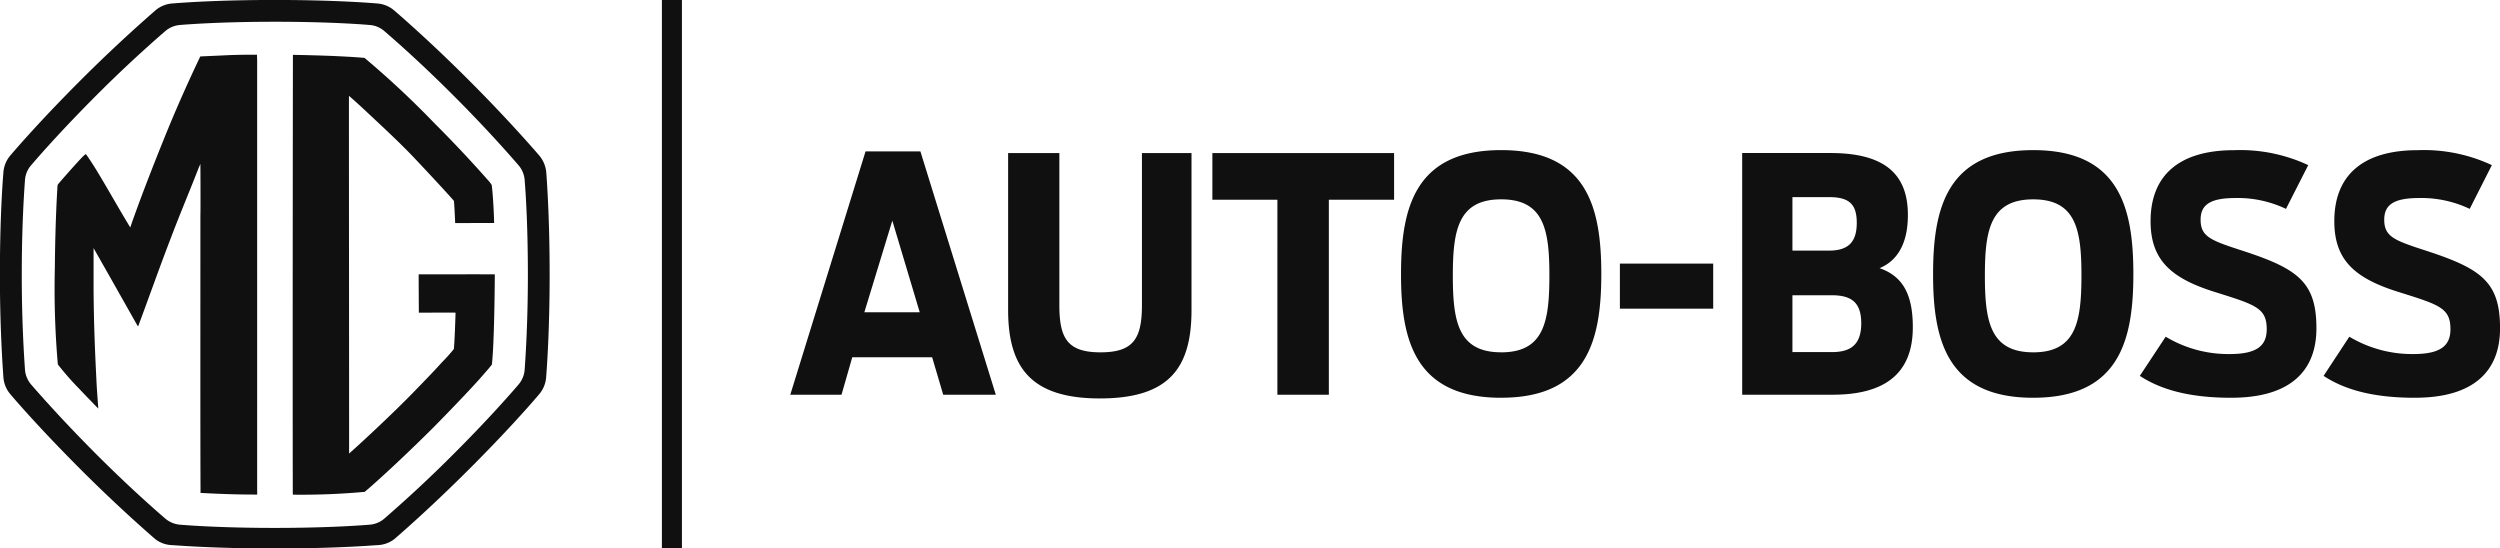
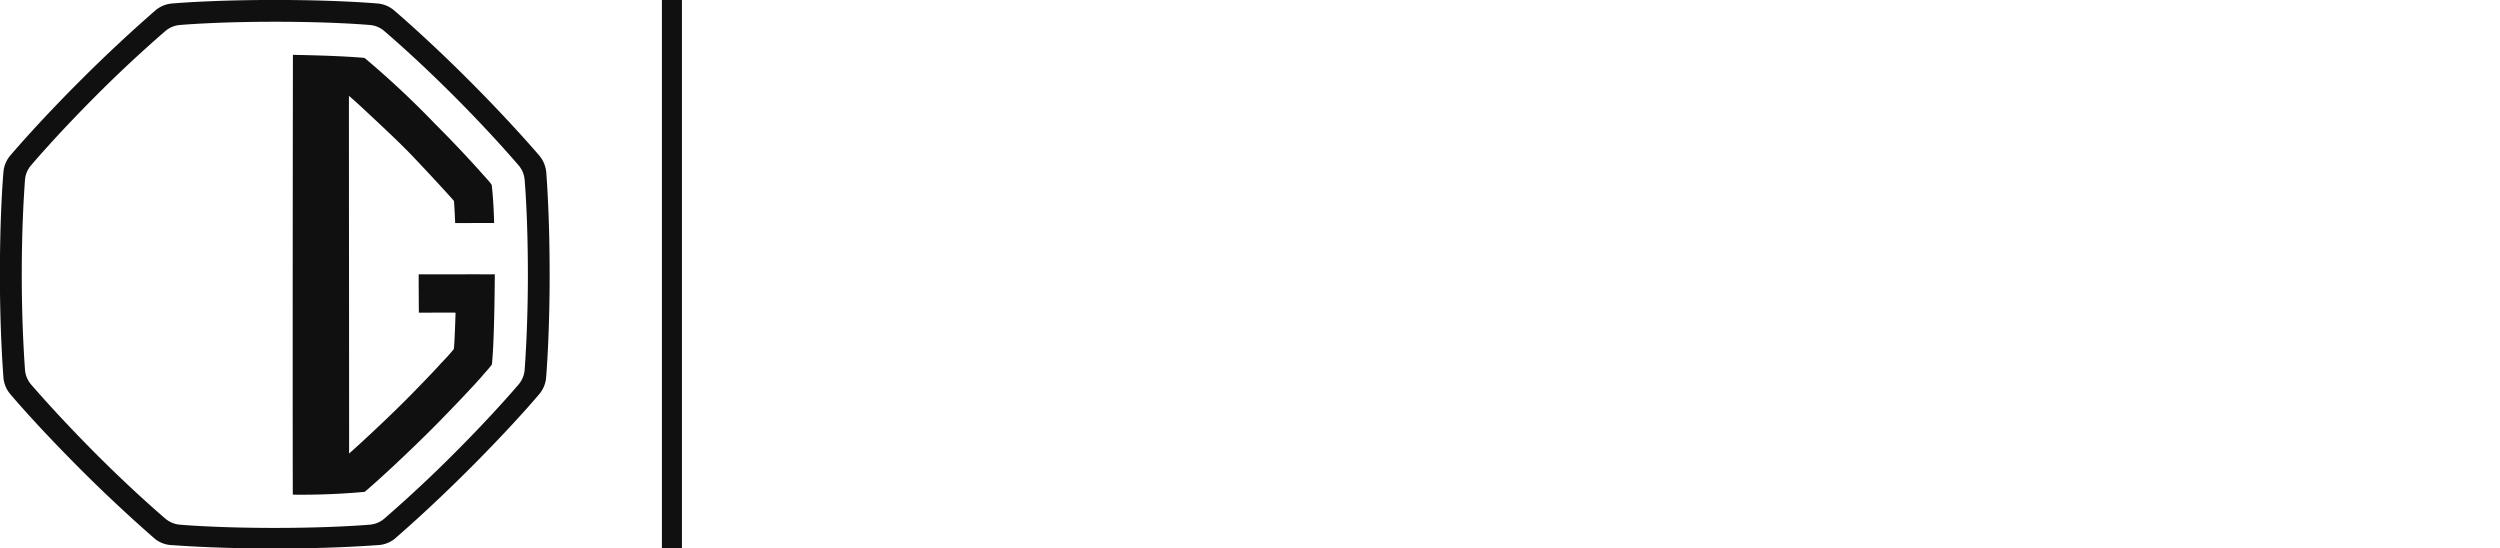
<svg xmlns="http://www.w3.org/2000/svg" width="250.709" height="55" viewBox="0 0 250.709 55">
  <g fill="#101010">
-     <path data-name="Path 14" d="M79.251 39.586h5.139l1.077-3.759h8.012l1.111 3.759h5.274L92.301 15.18h-5.5Zm7.428-8.27 2.806-9.19 2.749 9.19Zm23.621 8.64c7 0 9.189-3.108 9.189-8.876V15.348h-4.971v15.25c0 3.4-.886 4.735-4.163 4.735-3.333 0-4.118-1.436-4.118-4.735v-15.25h-5.139V31.08c.001 5.768 2.289 8.877 9.202 8.877Zm17.8-.37h5.162V20.028h6.542v-4.679h-18.223v4.679h6.52Zm22.442.3c8.663 0 10.043-5.824 10.043-12.4 0-6.609-1.38-12.433-10.043-12.433s-10.043 5.824-10.043 12.433c-.004 6.579 1.365 12.403 10.039 12.403Zm0-4.556c-4.32 0-4.847-3.108-4.847-7.687 0-4.545.527-7.653 4.847-7.653s4.836 3.108 4.836 7.653c-.003 4.582-.52 7.69-4.84 7.69Zm11.906-4.376h9.358v-4.522h-9.358Zm12.265 8.629h9.066c5.072 0 8.045-1.986 8.045-6.766 0-3.4-1.077-5.139-3.333-5.925 1.728-.718 2.839-2.39 2.839-5.33 0-3.927-2.121-6.216-7.753-6.216h-8.865Zm5.038-4.275v-5.7h3.927c1.93 0 2.974.662 2.974 2.817s-1.077 2.884-2.939 2.884Zm0-10.177v-5.364h3.669c2 0 2.783.685 2.783 2.581s-.819 2.783-2.783 2.783Zm24.148 14.756c8.663 0 10.042-5.824 10.042-12.4 0-6.609-1.38-12.433-10.042-12.433s-10.043 5.824-10.043 12.433c-.005 6.578 1.364 12.402 10.039 12.402Zm0-4.556c-4.32 0-4.848-3.108-4.848-7.687 0-4.545.527-7.653 4.848-7.653s4.836 3.108 4.836 7.653c-.005 4.581-.521 7.689-4.84 7.689Zm19.861 4.556c5.913 0 8.539-2.682 8.539-6.968 0-4.746-1.964-6.026-7.754-7.888-2.917-.954-3.86-1.347-3.86-3.007 0-1.537 1.043-2.166 3.489-2.166a11.251 11.251 0 0 1 5.072 1.089l2.233-4.387a16.126 16.126 0 0 0-7.429-1.5c-5.363 0-8.382 2.39-8.382 7.125 0 3.961 2.132 5.768 6.575 7.137 3.961 1.245 5.072 1.571 5.072 3.692 0 1.6-.909 2.491-3.692 2.491a12.179 12.179 0 0 1-6.441-1.739l-2.592 3.927c2.197 1.444 5.138 2.196 9.161 2.196Zm18.414 0c5.924 0 8.539-2.682 8.539-6.968 0-4.746-1.963-6.026-7.753-7.888-2.917-.954-3.86-1.347-3.86-3.007 0-1.537 1.043-2.166 3.5-2.166a11.287 11.287 0 0 1 5.071 1.089l2.222-4.387a16.1 16.1 0 0 0-7.429-1.5c-5.364 0-8.371 2.39-8.371 7.125 0 3.961 2.121 5.768 6.575 7.137 3.961 1.245 5.072 1.571 5.072 3.692 0 1.6-.92 2.491-3.7 2.491a12.244 12.244 0 0 1-6.441-1.739l-2.581 3.927c2.183 1.444 5.123 2.196 9.151 2.196Z" />
    <path data-name="Path 15" d="M54.784 17.309a3.05 3.05 0 0 0-.728-1.739c-1.105-1.281-3.572-4.058-7.01-7.5s-6.214-5.9-7.5-7.01a2.946 2.946 0 0 0-1.739-.714c-1.631-.135-5.217-.35-10.245-.35s-8.627.216-10.259.35a2.946 2.946 0 0 0-1.739.714 151.62 151.62 0 0 0-7.5 7.01c-3.559 3.559-5.945 6.255-7.01 7.5a2.946 2.946 0 0 0-.714 1.739c-.135 1.618-.35 5.217-.35 10.259 0 4.853.229 8.574.35 10.245a2.946 2.946 0 0 0 .714 1.739c1.065 1.254 3.451 3.936 7.01 7.5a149.97 149.97 0 0 0 7.5 7.01 2.922 2.922 0 0 0 1.739.607c1.631.121 5.217.337 10.259.337s8.614-.216 10.245-.337a2.922 2.922 0 0 0 1.739-.607c1.281-1.105 4.058-3.572 7.5-7.01 3.559-3.559 5.945-6.241 7.01-7.5a2.946 2.946 0 0 0 .714-1.739c.135-1.672.35-5.392.35-10.245.001-5.042-.214-8.628-.336-10.259Zm-2.17 19.776a2.593 2.593 0 0 1-.607 1.469c-.957 1.119-3.168 3.626-6.5 6.956a131.088 131.088 0 0 1-6.969 6.5 2.519 2.519 0 0 1-1.469.607c-1.469.121-4.8.324-9.5.324s-8.048-.2-9.517-.324a2.593 2.593 0 0 1-1.469-.607c-1.146-.984-3.748-3.276-6.969-6.5-3.316-3.33-5.527-5.837-6.5-6.956a2.593 2.593 0 0 1-.607-1.469c-.108-1.51-.324-4.974-.324-9.517 0-4.718.216-8.061.324-9.531a2.516 2.516 0 0 1 .607-1.456c.957-1.119 3.168-3.626 6.5-6.969a131.088 131.088 0 0 1 6.969-6.5 2.593 2.593 0 0 1 1.469-.607c1.469-.121 4.8-.323 9.517-.323s8.034.2 9.5.323a2.519 2.519 0 0 1 1.469.607c1.146.984 3.748 3.276 6.969 6.5s5.513 5.824 6.5 6.969a2.556 2.556 0 0 1 .607 1.469c.121 1.469.324 4.8.324 9.517 0 4.543-.216 8.008-.324 9.518Z" />
    <path data-name="Path 16" d="M49.554 22.364c-.041-1.847-.189-3.451-.243-3.815a3.337 3.337 0 0 0-.391-.5 123.76 123.76 0 0 0-5.338-5.675 90.8 90.8 0 0 0-7.023-6.565c-.418-.04-1.186-.108-3.262-.2a178.116 178.116 0 0 0-3.923-.108c0 .377-.04 28.012-.013 43.73a3.238 3.238 0 0 0 .013.377 70.382 70.382 0 0 0 7.2-.283c1.6-1.348 4.651-4.219 6.875-6.444 2.373-2.4 4.408-4.583 4.92-5.19.216-.256.7-.782.957-1.132.04-.3.054-.553.094-1.119.176-2.777.2-7.765.2-7.926-.216-.013-7.468 0-7.63 0-.013.121.014 3.815.014 3.842.081 0 3.559-.013 3.68 0 0 .067-.094 3.141-.175 3.653a17.38 17.38 0 0 1-1.213 1.348c-.526.593-1.294 1.4-2.871 3.02-1.968 2.022-5.042 4.893-6.417 6.107.013-.189-.027-35.521-.013-35.871.364.3 1.213 1.078 1.456 1.308 1.672 1.564 3.411 3.168 4.84 4.651 2.062 2.17 4.138 4.435 4.233 4.583.027.162.121 2.049.121 2.211.135.013 3.761-.013 3.9 0Z" />
-     <path data-name="Path 17" d="M20.11 49.42c-.027-6.888-.013-15.152-.013-27.8.027-.8 0-5.19 0-5.19a1.3 1.3 0 0 1-.121.27c-.863 2.238-1.874 4.61-2.817 7.1-1.227 3.181-2.386 6.484-3.3 8.911l-.081-.067-2.588-4.583-1.806-3.181v4.206c.027 3.5.148 6.309.3 9.328.013.391.175 2.561.175 2.561s-1.267-1.294-1.928-2a28.89 28.89 0 0 1-2.13-2.427 87.358 87.358 0 0 1-.3-9.733c.04-4.732.243-7.819.27-8.21.013-.054-.027-.04.148-.243.35-.418 2.036-2.332 2.453-2.723a1.283 1.283 0 0 1 .243-.189s.229.323.35.512c.741 1.065 2.049 3.384 3.276 5.473.741 1.254.822 1.375.822 1.375s.984-2.952 3.37-8.857c1.82-4.529 3.6-8.169 3.653-8.29.135-.013 1.5-.067 2.912-.135 1.469-.054 2.629-.04 2.777-.04 0 .27.013.431.013.431V49.11c0 .189.013.283 0 .485-.108.013-.337 0-.539 0-2.184 0-4.57-.135-5.149-.162Z" />
    <path data-name="Path 18" d="M66.377 0h2.009v55h-2.009Z" fill-rule="evenodd" />
  </g>
</svg>